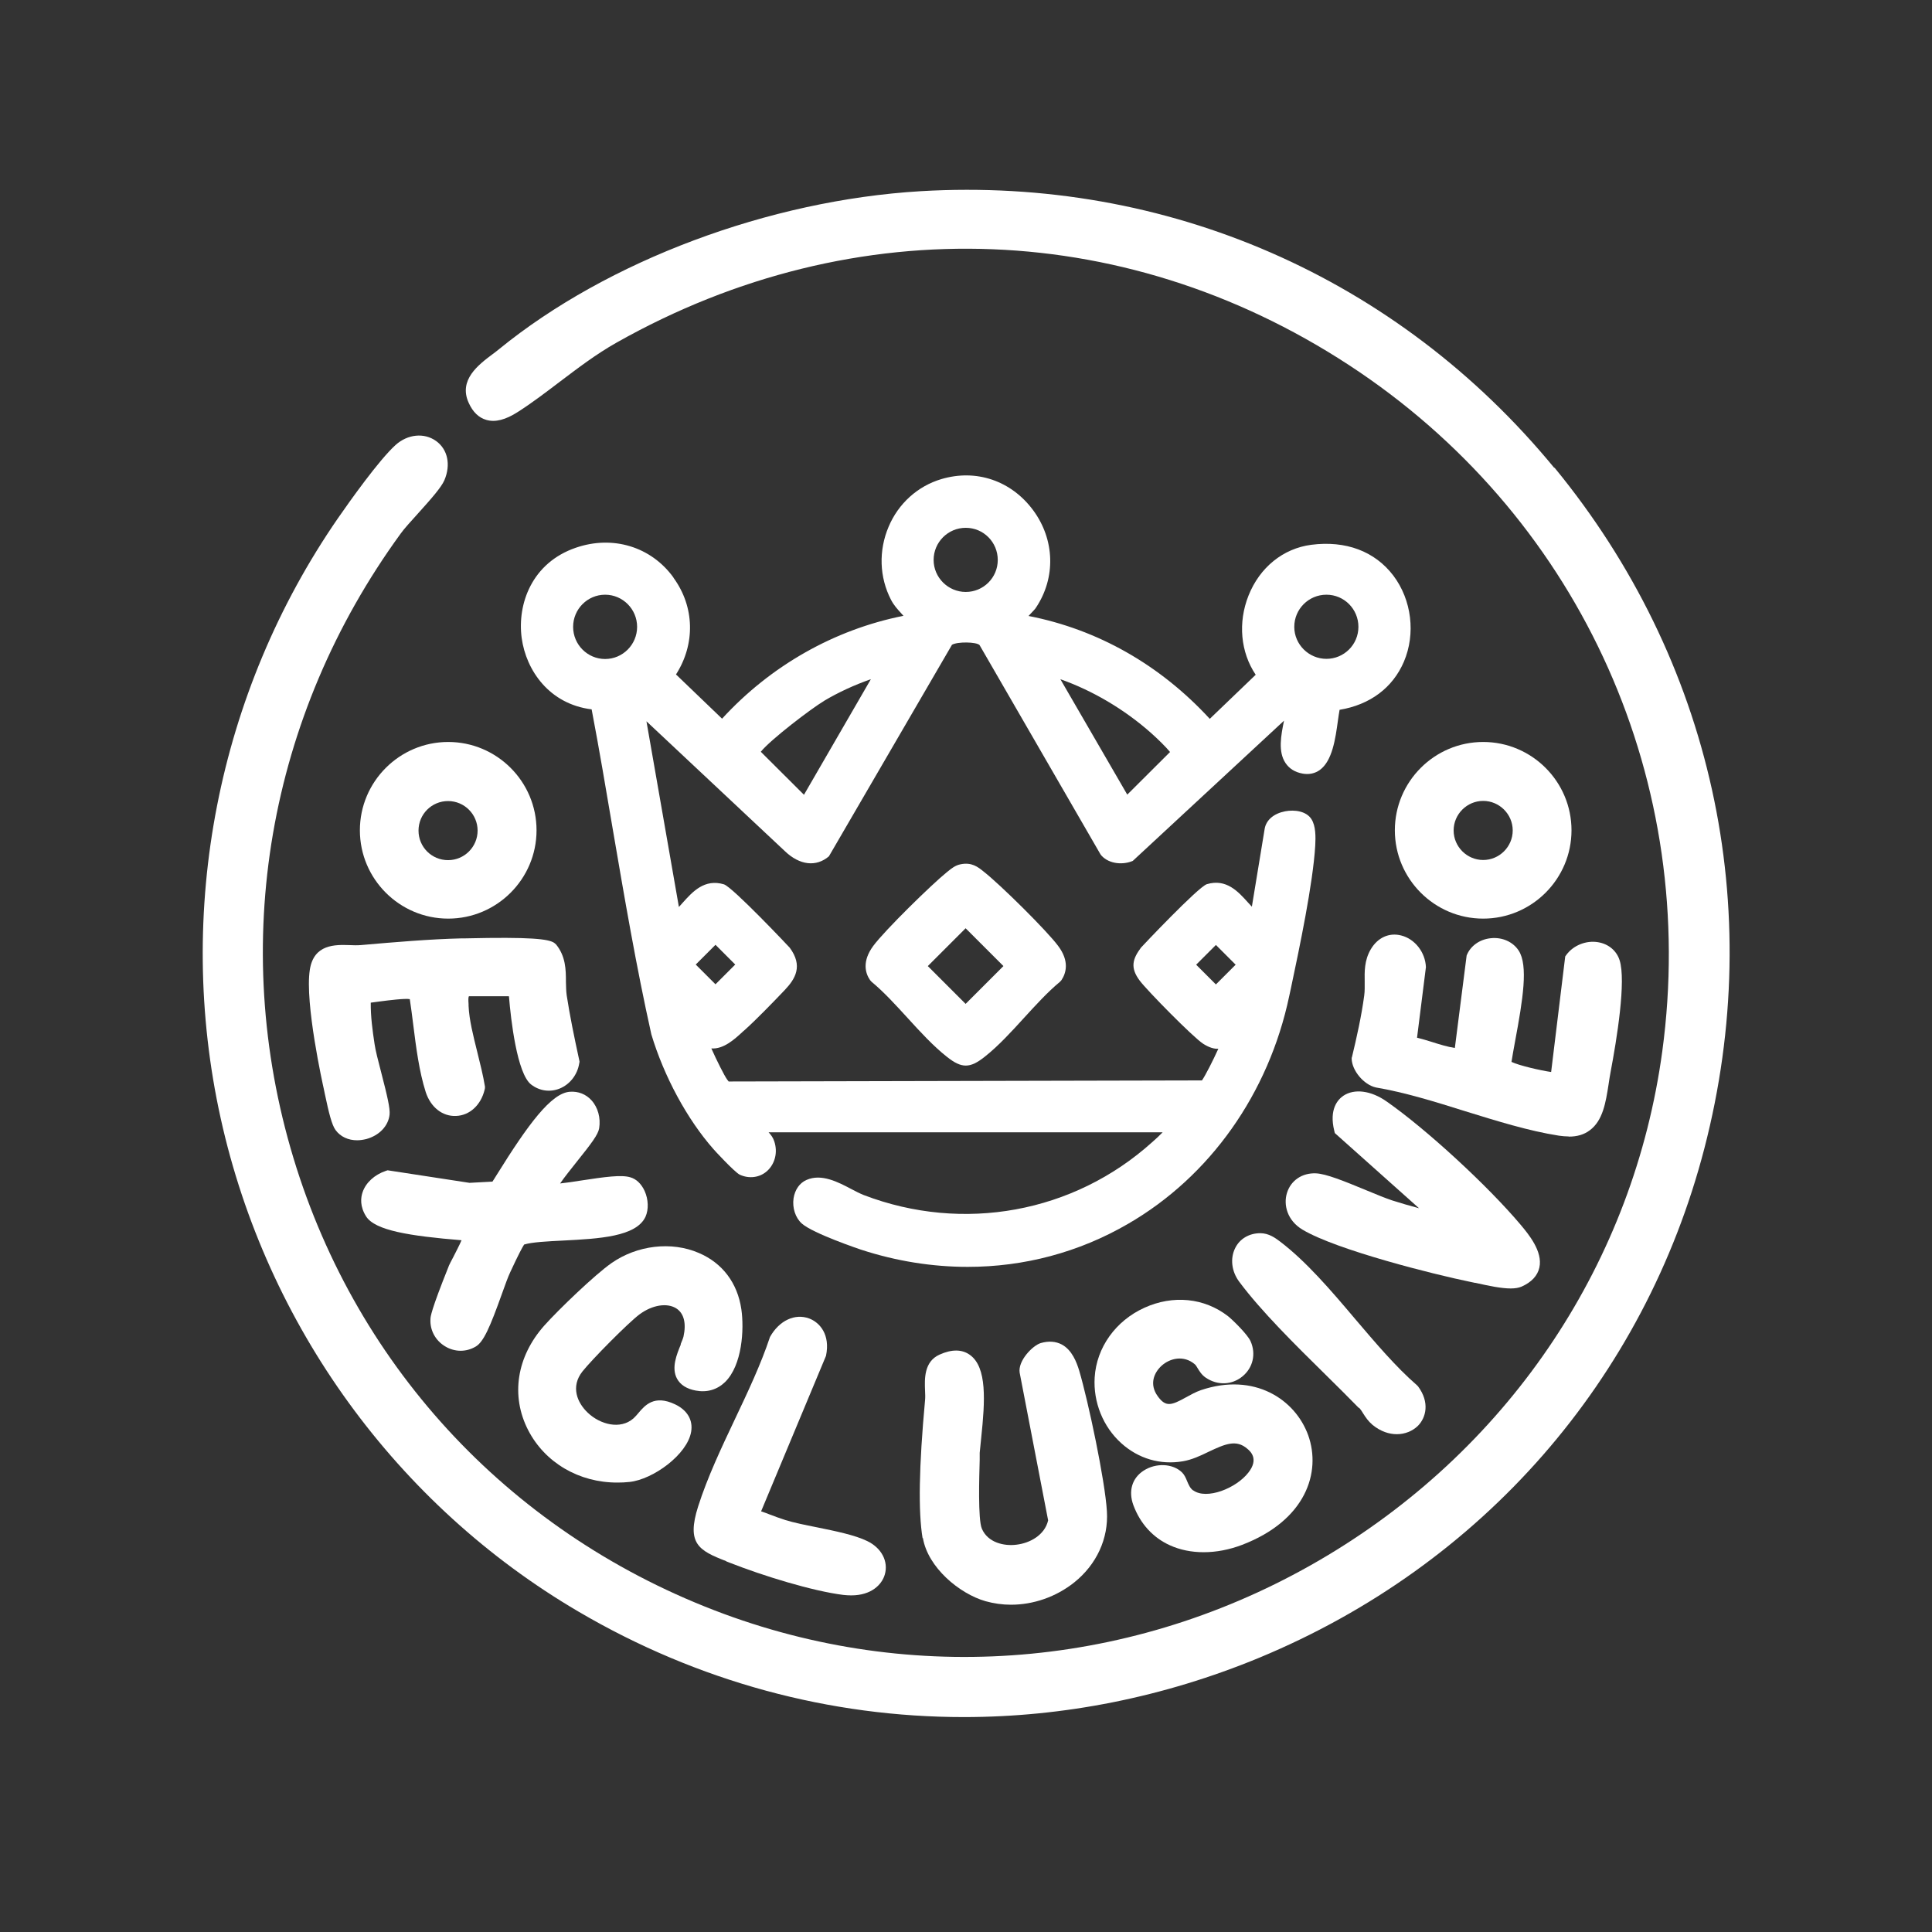
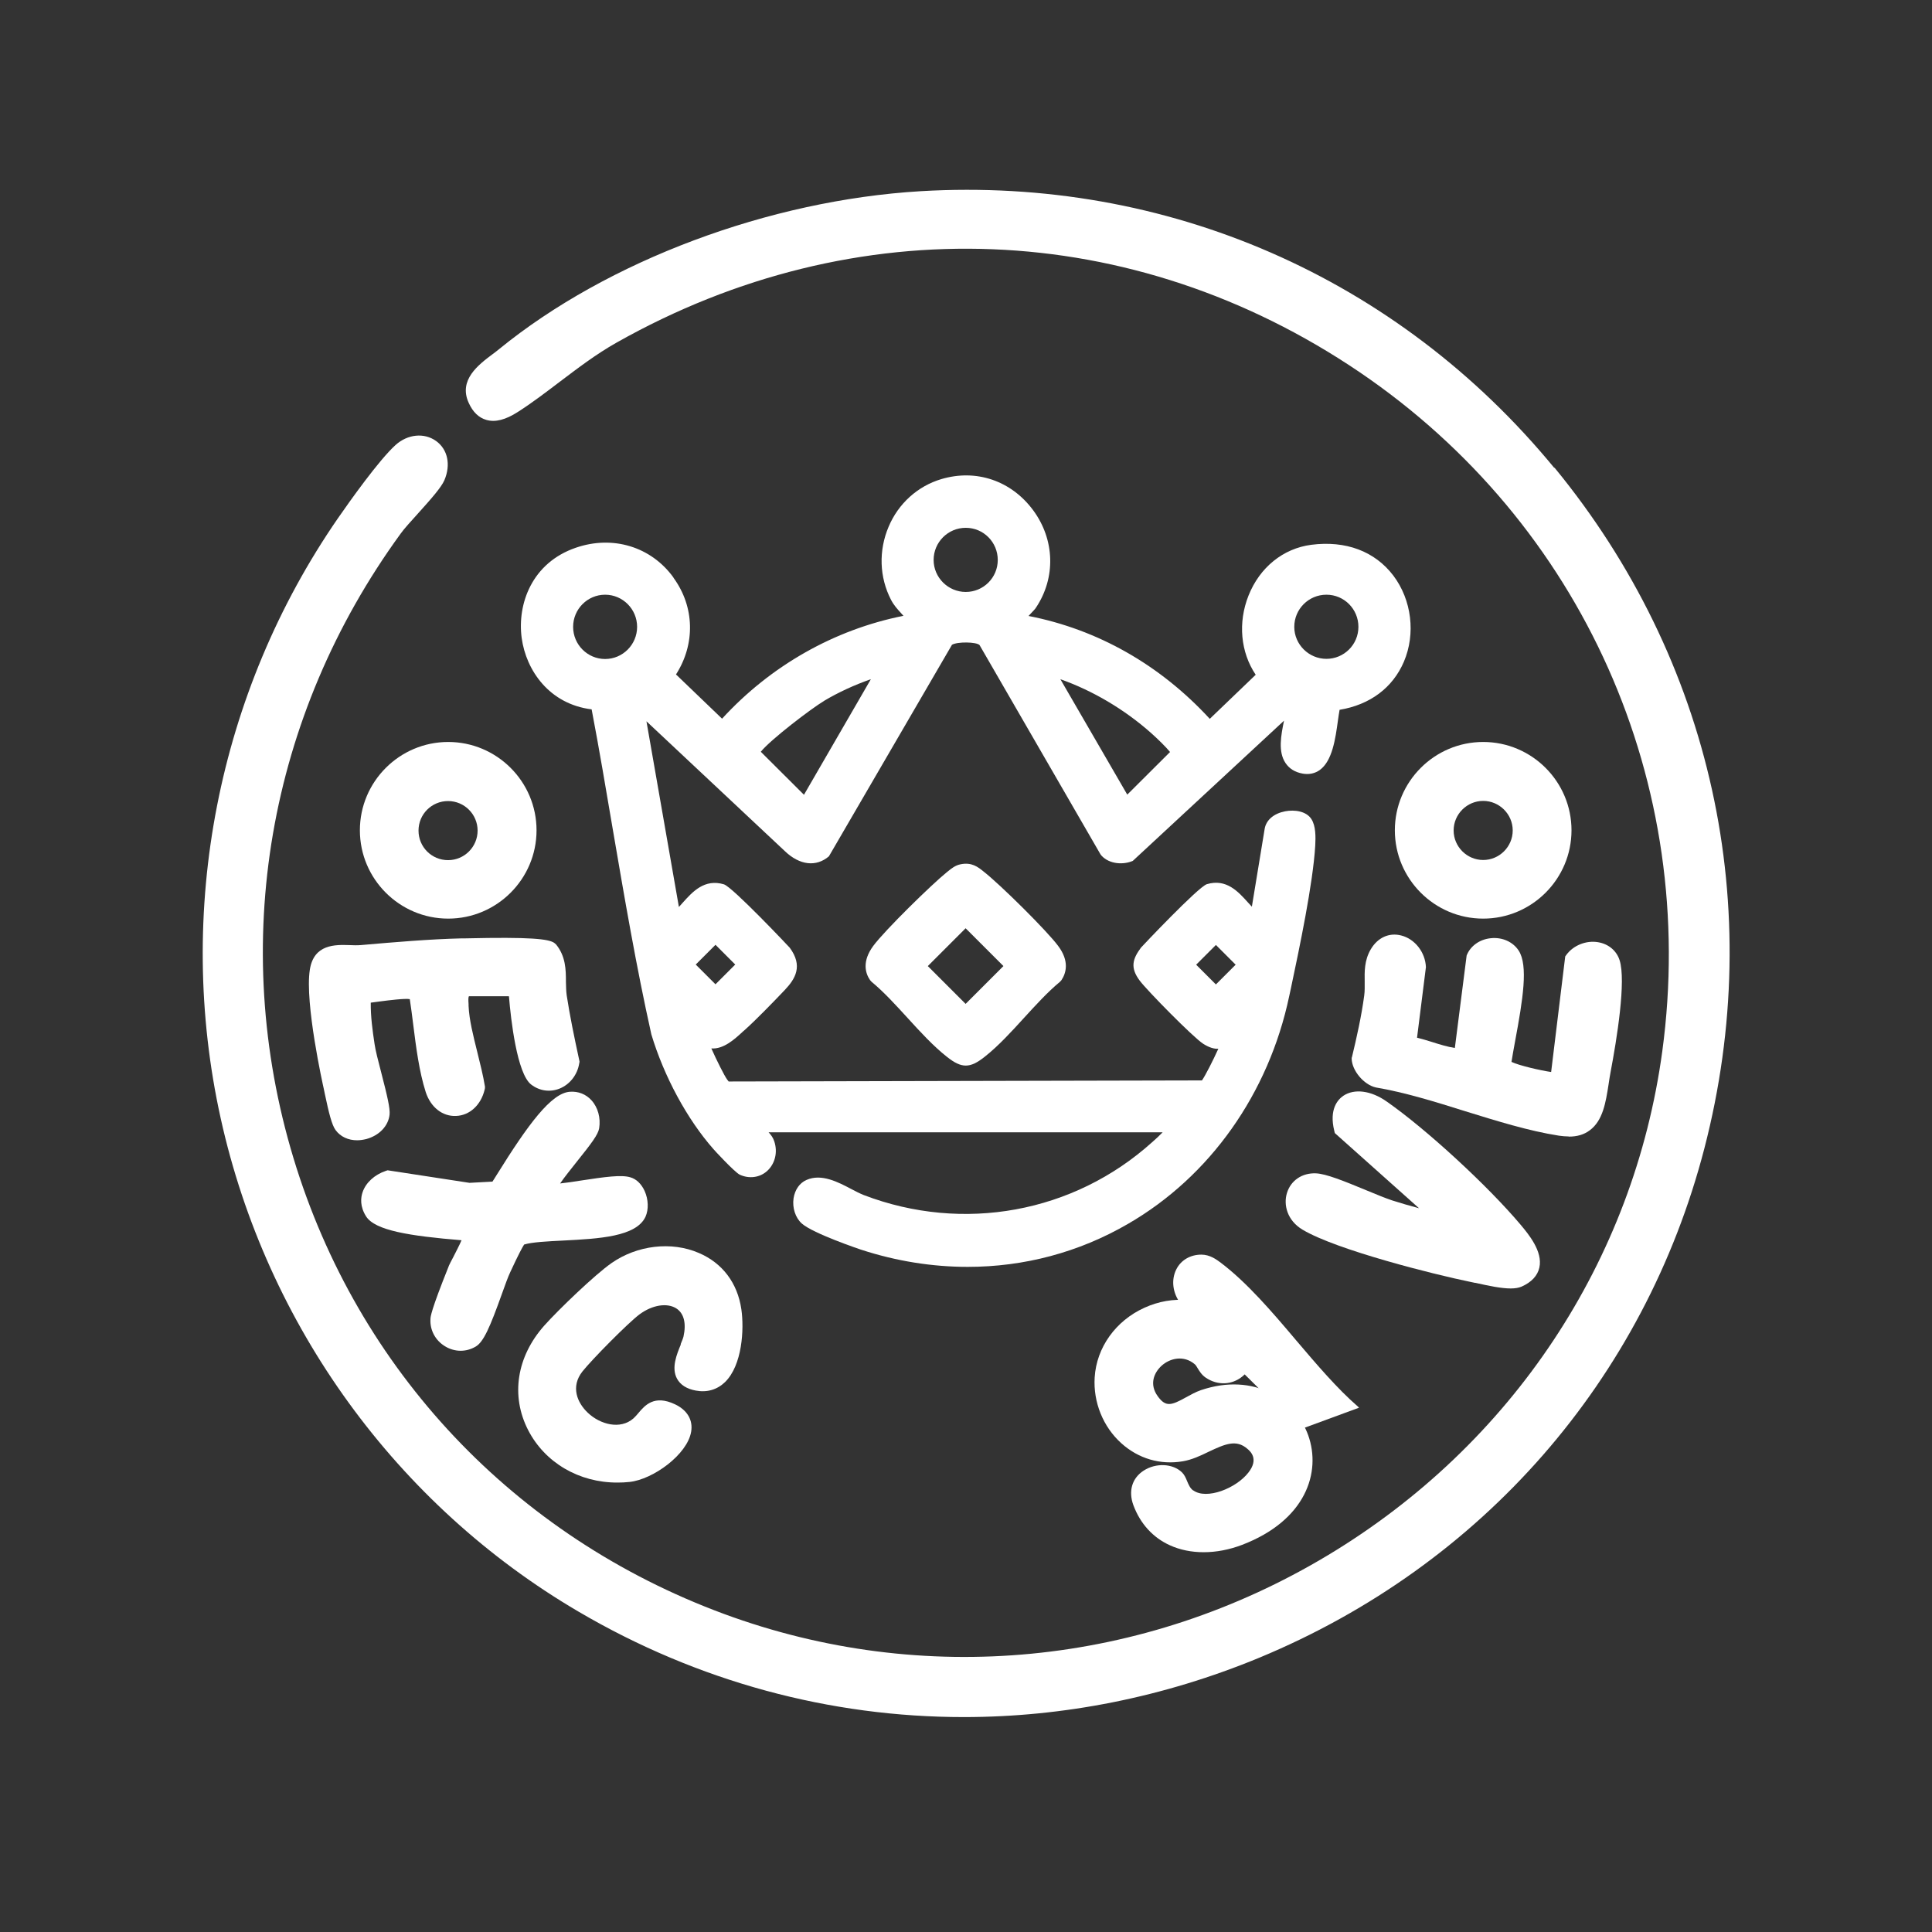
<svg xmlns="http://www.w3.org/2000/svg" id="Capa_2" data-name="Capa 2" viewBox="0 0 126.21 126.21">
  <rect x="0" y="0" width="126.21" height="126.21" fill="#333333" stroke="none" />
  <defs>
    <style>      .cls-1 {        fill: none;        opacity: .56;      }      .cls-2 {        fill: #fff;      }    </style>
  </defs>
  <g id="Capa_1-2" data-name="Capa 1">
    <g>
      <g>
        <path class="cls-2" d="M43.99,37.72c-1.46-2.01-3.96-2.77-6.37-1.94-2.87.98-3.84,3.67-3.54,5.9.29,2.12,1.81,4.32,4.57,4.66.5,2.62.95,5.3,1.39,7.89.75,4.38,1.52,8.9,2.51,13.34.82,2.73,2.33,5.54,4.06,7.5.01.02,1.38,1.51,1.72,1.67.61.28,1.3.19,1.78-.24.52-.47.71-1.23.47-1.94-.08-.25-.22-.43-.37-.59h25.74c-.2.21-.43.42-.6.57l-.09.08c-5.12,4.61-12.34,5.93-18.83,3.45-.25-.1-.53-.24-.81-.39-.87-.46-1.96-1.03-2.93-.6-.46.2-.76.64-.85,1.2-.09.63.12,1.27.54,1.65.75.66,3.82,1.69,3.85,1.7,2.32.76,4.68,1.13,6.99,1.13,3.67,0,7.25-.94,10.47-2.81,5.36-3.1,9.19-8.52,10.53-14.88l.1-.46c.58-2.74,1.45-6.88,1.6-9.37.03-.57.04-1.28-.25-1.73-.33-.52-1.1-.63-1.72-.51-.72.14-1.22.55-1.33,1.12l-.84,5.11c-.08-.09-.17-.19-.26-.28-.63-.7-1.41-1.57-2.68-1.19-.56.17-4.27,4.1-4.3,4.14-.55.74-.73,1.31-.08,2.17.48.64,3.47,3.68,4.13,4.11.4.26.74.35,1,.33-.35.77-.83,1.72-1.07,2.07l-30.92.07-.1-.13c-.17-.23-.68-1.24-1.03-2.03.79.06,1.51-.59,2.07-1.11l.16-.14c.7-.63,1.79-1.75,2.57-2.57.69-.73,1.2-1.57.32-2.76-.03-.04-3.74-3.97-4.3-4.14-1.27-.38-2.05.49-2.68,1.19-.09.1-.18.2-.26.29l-2.12-12.13,9.04,8.48c.97.93,2.05,1.05,2.88.34l8.04-13.82c.36-.21,1.6-.19,1.8.02l7.9,13.67.07.09c.53.57,1.44.6,2.04.34l9.88-9.16c-.2.97-.4,2.03.1,2.77.25.37.62.6,1.13.69.41.07.79-.01,1.11-.24.82-.6,1.02-2.05,1.18-3.22.04-.26.07-.51.11-.71,1.99-.33,3.47-1.44,4.2-3.14.78-1.83.51-4.04-.69-5.63-1.21-1.59-3.11-2.3-5.36-2.01-1.84.24-3.37,1.48-4.1,3.32-.7,1.76-.52,3.7.47,5.17l-3,2.88c-3.25-3.53-7.32-5.84-11.84-6.72.05-.06.1-.11.14-.15.16-.17.3-.31.35-.4,1.3-1.95,1.23-4.44-.19-6.36-1.43-1.93-3.72-2.71-6-2.03-1.54.46-2.8,1.59-3.44,3.11-.66,1.55-.61,3.3.16,4.78.18.35.43.62.64.85.06.07.12.13.17.19-4.52.9-8.68,3.26-11.85,6.72l-3.01-2.89c1.27-1.98,1.22-4.42-.16-6.31ZM41.62,40.95c0,1.16-.94,2.1-2.09,2.1s-2.09-.94-2.09-2.1.94-2.1,2.09-2.1,2.09.94,2.09,2.1ZM45.45,63.01l1.29-1.29,1.29,1.29-1.29,1.29-1.29-1.29ZM80.72,63.02l-1.29,1.29-1.29-1.29,1.29-1.29,1.29,1.29ZM76.44,49.12l-2.8,2.79-4.37-7.54c2.12.75,4.18,1.97,5.91,3.5.44.39.99.93,1.25,1.25ZM60.99,36.58c0-1.16.94-2.1,2.1-2.1s2.09.94,2.09,2.1-.94,2.09-2.09,2.09-2.1-.94-2.1-2.09ZM53.84,45.78c.94-.56,1.99-1.04,3.05-1.41l-4.37,7.55-2.82-2.81c.63-.79,3.32-2.84,4.13-3.32ZM84.55,40.95c0-1.16.94-2.1,2.1-2.1s2.09.94,2.09,2.1-.94,2.09-2.09,2.09-2.1-.94-2.1-2.09Z" />
        <path class="cls-2" d="M101.53,30.56c-10.23-12.44-25.32-19.02-41.39-18.07-9.89.59-20.45,4.54-27.54,10.32-.13.11-.28.22-.44.34-.89.67-2.23,1.67-1.54,3.17.27.6.66.97,1.15,1.11.58.17,1.25,0,2.06-.52.94-.6,1.84-1.29,2.71-1.95,1.18-.89,2.39-1.82,3.74-2.58,15.61-8.81,33.74-8.09,48.52,1.92,14.58,9.89,22.16,26.89,19.79,44.38-1.86,13.69-9.82,25.69-21.85,32.92-12.05,7.24-26.43,8.63-39.45,3.83-13.67-5.05-23.92-15.9-28.12-29.78-4.23-13.99-1.68-28.87,7.01-40.8.22-.31.66-.79,1.12-1.3.92-1.02,1.53-1.72,1.73-2.18.43-1.01.22-2.01-.54-2.56-.78-.56-1.86-.45-2.65.26-1.09.99-2.99,3.67-3.76,4.78-7.86,11.38-10.66,25.67-7.66,39.22,2.99,13.51,11.5,25.25,23.37,32.21,7.8,4.58,16.44,6.89,25.17,6.89,6.5,0,13.05-1.29,19.31-3.88,14.56-6.04,25.15-18.16,29.07-33.27,4.08-15.73.51-31.93-9.79-44.47Z" />
        <path class="cls-2" d="M102.49,74.25c.54,0,.99-.13,1.36-.41.86-.63,1.05-1.83,1.23-2.99.04-.27.08-.54.13-.8.41-2.16,1.03-5.98.59-7.33-.2-.62-.73-1.06-1.41-1.17-.78-.13-1.61.21-2.06.82l-.08.11-.92,7.55c-.69-.1-2.09-.42-2.59-.66.05-.35.14-.81.23-1.32.52-2.78.87-4.98.24-5.95-.37-.57-1.07-.89-1.82-.81-.73.07-1.34.51-1.58,1.13l-.77,6.04h0c-.46-.07-.96-.22-1.49-.39-.32-.1-.65-.2-.98-.28l.58-4.61c-.04-.98-.73-1.85-1.62-2.07-.79-.2-1.53.14-1.98.9-.43.73-.41,1.47-.4,2.12,0,.32.01.61-.03.9-.18,1.35-.49,2.73-.8,4.02l-.02.06v.06c.02.76.78,1.69,1.58,1.87,1.89.32,3.89.94,5.83,1.55,2.04.63,4.14,1.29,6.13,1.6.22.03.43.05.62.05Z" />
        <path class="cls-2" d="M33.25,65.11c.12,1.47.52,5.03,1.45,5.74.55.42,1.22.51,1.84.27.68-.27,1.18-.9,1.3-1.66l.02-.1-.02-.1c-.34-1.57-.61-2.88-.82-4.24-.04-.28-.04-.58-.05-.88,0-.78-.01-1.67-.65-2.45l-.12-.1c-.38-.25-1.51-.39-5.79-.29h-.23c-2.1.05-4.33.24-6.62.44-.23.02-.48.01-.73,0-.93-.03-2.33-.07-2.59,1.61-.34,2.17.86,7.55.91,7.77l.07.34c.27,1.28.46,2.03.7,2.36.32.44.83.67,1.41.67.19,0,.39-.03.6-.08.84-.23,1.44-.85,1.52-1.6.04-.39-.14-1.18-.55-2.76-.19-.72-.38-1.47-.43-1.84-.14-.92-.26-1.82-.25-2.71.18-.02.38-.05.6-.08.54-.07,1.64-.21,1.95-.15.08.52.15,1.07.22,1.63.19,1.52.39,3.09.82,4.44.32.98,1.08,1.6,1.98,1.56.89-.03,1.63-.71,1.87-1.72l.02-.1v-.1c-.12-.74-.32-1.52-.51-2.29-.25-1.01-.52-2.06-.56-2.98v-.11c-.02-.29-.02-.43.02-.52h2.61Z" />
        <path class="cls-2" d="M77.95,97.37c-.21-.15-.3-.38-.4-.61-.08-.2-.17-.41-.33-.57-.6-.59-1.71-.64-2.51-.12-.76.49-1.01,1.34-.67,2.26.45,1.21,1.28,2.12,2.39,2.62.66.3,1.41.45,2.2.45.81,0,1.67-.16,2.51-.48,4.18-1.6,5.18-4.75,4.32-7.16-.85-2.35-3.52-4.12-7-2.95-.35.12-.67.3-.98.47-.97.54-1.33.65-1.85-.07-.57-.79-.24-1.54.25-1.99.54-.49,1.45-.72,2.18-.09.06.05.11.14.17.24.12.19.26.44.54.63.77.52,1.71.48,2.4-.09.68-.56.89-1.46.53-2.28-.19-.45-1.19-1.42-1.48-1.65-1.55-1.2-3.59-1.4-5.46-.55-1.88.85-3.13,2.6-3.25,4.55-.1,1.62.55,3.23,1.74,4.3,1.12,1.01,2.55,1.43,4.02,1.18.59-.1,1.15-.36,1.68-.62,1.1-.52,1.81-.82,2.53-.2.19.16.78.66.07,1.56-.8,1.03-2.73,1.79-3.6,1.16Z" />
-         <path class="cls-2" d="M60.29,100.47c.32,1.92,2.38,3.64,4.09,4.13.54.15,1.1.23,1.66.23,1.47,0,2.95-.51,4.14-1.46,1.46-1.17,2.24-2.87,2.13-4.64-.12-2.01-1.22-7.2-1.81-9.19-.17-.56-.47-1.35-1.14-1.71-.4-.21-.87-.24-1.38-.09h0c-.52.16-1.49,1.15-1.37,1.93l1.86,9.65c-.22.96-1.19,1.49-2.08,1.59-.79.1-1.86-.13-2.25-1.05-.26-.61-.17-3.43-.14-4.49v-.46c.02-.23.06-.58.1-1,.25-2.38.39-4.59-.74-5.4-.51-.37-1.18-.38-1.98-.02-1.03.46-.98,1.6-.95,2.36.01.22.02.43,0,.62-.4,4.34-.45,7.29-.16,9.02Z" />
        <path class="cls-2" d="M44.48,87.82c-.27.65-.64,1.54-.25,2.25.22.4.63.66,1.22.77.74.14,1.4-.06,1.91-.55,1.13-1.1,1.26-3.45,1.07-4.76-.25-1.71-1.23-3.02-2.78-3.68-1.78-.77-4.02-.51-5.7.66-1.09.76-3.47,3.05-4.39,4.08-1.81,2.03-2.21,4.59-1.06,6.83,1.1,2.14,3.34,3.44,5.84,3.43.26,0,.52-.01.78-.04,1.54-.16,3.78-1.79,4.03-3.28.13-.76-.25-1.41-1.05-1.79-1.36-.65-1.97.07-2.38.55-.1.12-.21.25-.33.36-.87.77-2.19.4-2.99-.36-.69-.65-1.14-1.7-.35-2.7.62-.78,2.99-3.18,3.73-3.73.84-.62,1.81-.77,2.41-.38.49.32.65.97.46,1.83-.03.13-.11.31-.19.51Z" />
        <path class="cls-2" d="M64.25,56.93c-.36-.29-.77-.62-1.5-.47-.35.07-.6.28-.8.44l-.1.08c-.95.76-4.05,3.79-4.81,4.82-.73,1-.52,1.77-.2,2.23l.1.11c.8.66,1.59,1.53,2.35,2.36.82.9,1.67,1.83,2.57,2.54.48.38.85.57,1.23.57s.75-.19,1.23-.57c.9-.71,1.75-1.64,2.57-2.54.76-.83,1.55-1.7,2.35-2.36l.1-.11c.31-.47.53-1.24-.21-2.23-.72-.98-3.77-4-4.88-4.87ZM65.55,63.11l-2.47,2.47-2.47-2.47,2.47-2.47,2.47,2.47Z" />
        <path class="cls-2" d="M29.32,82.7c-1.18,2.94-1.2,3.33-1.2,3.48-.04.71.32,1.38.94,1.76.32.2.68.3,1.03.3.34,0,.67-.09.98-.27.52-.3.94-1.27,1.73-3.48.2-.55.37-1.04.53-1.38.57-1.23.81-1.66.91-1.81.52-.16,1.55-.21,2.55-.26,2.35-.12,4.78-.25,5.38-1.56.21-.47.19-1.13-.06-1.68-.21-.46-.54-.78-.93-.89-.58-.18-1.66-.03-3.23.21-.43.07-.97.15-1.36.19.28-.41.74-.98,1.08-1.41.97-1.21,1.4-1.78,1.47-2.19.11-.68-.08-1.37-.5-1.83-.36-.4-.86-.6-1.41-.56-1.22.08-2.73,2.13-4.77,5.41-.11.17-.2.33-.29.46l-1.5.08-5.35-.82-.12.04c-.74.25-1.3.77-1.51,1.38-.13.37-.19.94.23,1.6.59.91,2.82,1.27,6.23,1.55-.15.35-.41.84-.54,1.1-.14.26-.25.48-.3.59Z" />
        <path class="cls-2" d="M96.37,83.8c.89.2,1.7.37,2.32.37.28,0,.52-.04.71-.12.65-.29,1.04-.71,1.16-1.24.24-1.06-.72-2.2-1.23-2.81-2.15-2.55-6.15-6.23-8.74-8.04-1.02-.72-2.11-.86-2.83-.38-.37.25-.94.88-.6,2.28l.04.16,5.5,4.91c-.64-.17-1.21-.34-1.75-.51-.4-.13-1.01-.38-1.66-.65-1.54-.64-2.67-1.09-3.32-1.12-.9-.04-1.65.46-1.9,1.29-.23.75,0,1.78,1.02,2.39,2.26,1.35,8.76,2.96,10.87,3.39l.42.09Z" />
        <path class="cls-2" d="M29.28,48.47c-3.18,0-5.77,2.59-5.77,5.77s2.59,5.77,5.77,5.77,5.77-2.59,5.77-5.77-2.59-5.77-5.77-5.77ZM31.2,54.26c0,1.06-.86,1.93-1.93,1.93s-1.93-.86-1.93-1.93.86-1.93,1.93-1.93,1.93.87,1.93,1.93Z" />
        <path class="cls-2" d="M96.89,48.47c-3.18,0-5.77,2.59-5.77,5.77s2.59,5.77,5.77,5.77,5.77-2.59,5.77-5.77-2.59-5.77-5.77-5.77ZM98.82,54.25c0,1.06-.87,1.93-1.93,1.93s-1.93-.87-1.93-1.93.87-1.93,1.93-1.93,1.93.87,1.93,1.93Z" />
-         <path class="cls-2" d="M47.45,102l.23.09c2.16.85,5.4,1.85,7.41,2.1.18.02.36.03.52.03,1.31,0,2-.7,2.19-1.36.25-.85-.21-1.74-1.15-2.19-.8-.39-2.07-.65-3.3-.9-.76-.15-1.49-.3-2.04-.47-.35-.11-.7-.24-1.04-.37-.18-.07-.36-.14-.55-.2l4.24-10.16c.29-1.39-.41-2.18-1.1-2.44-.92-.34-1.95.12-2.56,1.21-.59,1.78-1.46,3.62-2.3,5.39-.88,1.86-1.79,3.79-2.39,5.67-.78,2.44.04,2.89,1.82,3.58Z" />
-         <path class="cls-2" d="M88.78,91.96c.11.12.2.25.28.39.15.24.33.5.6.73.54.44,1.09.61,1.59.61.54,0,1.02-.21,1.35-.52.57-.55.81-1.57.03-2.61l-.08-.08c-1.35-1.17-2.7-2.76-4.01-4.3-1.58-1.87-3.22-3.79-4.94-5.09-.28-.21-.71-.53-1.27-.53h0c-.72,0-1.34.36-1.64.97-.34.68-.24,1.53.27,2.21,1.43,1.92,3.66,4.12,5.63,6.06.77.76,1.52,1.5,2.18,2.18Z" />
+         <path class="cls-2" d="M88.78,91.96l-.08-.08c-1.35-1.17-2.7-2.76-4.01-4.3-1.58-1.87-3.22-3.79-4.94-5.09-.28-.21-.71-.53-1.27-.53h0c-.72,0-1.34.36-1.64.97-.34.68-.24,1.53.27,2.21,1.43,1.92,3.66,4.12,5.63,6.06.77.76,1.52,1.5,2.18,2.18Z" />
      </g>
-       <rect class="cls-1" width="126.21" height="126.21" />
    </g>
  </g>
</svg>